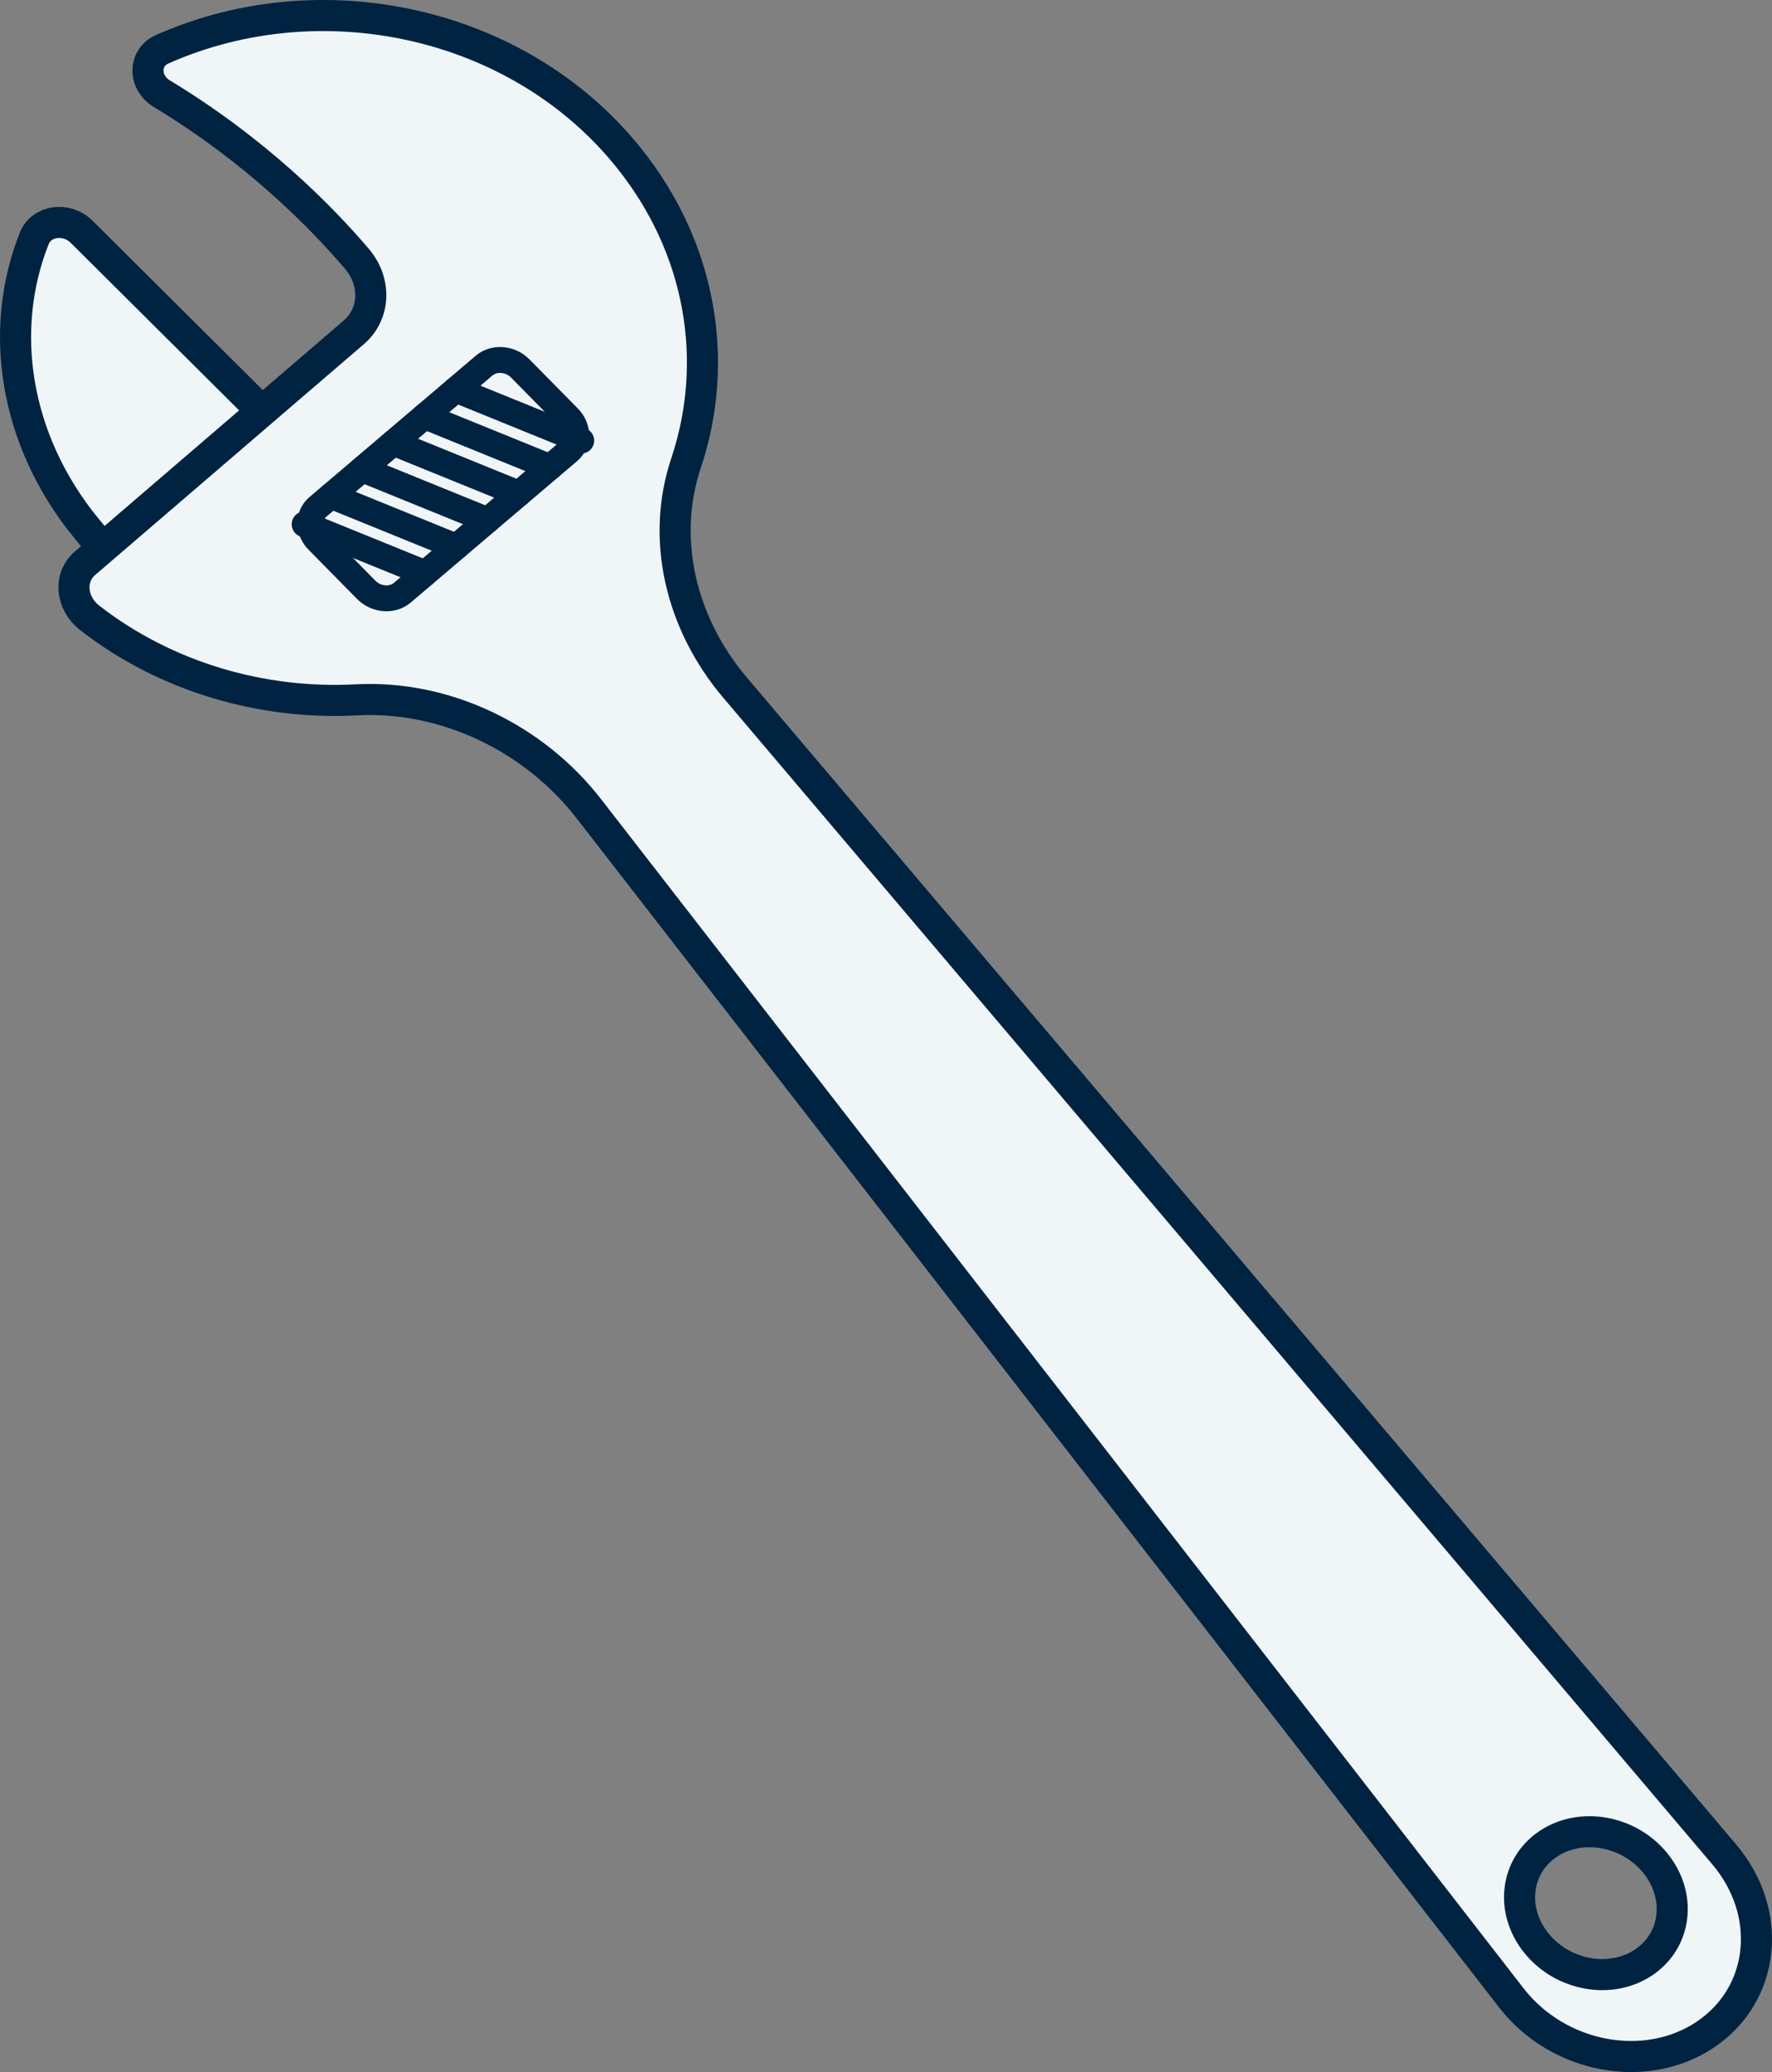
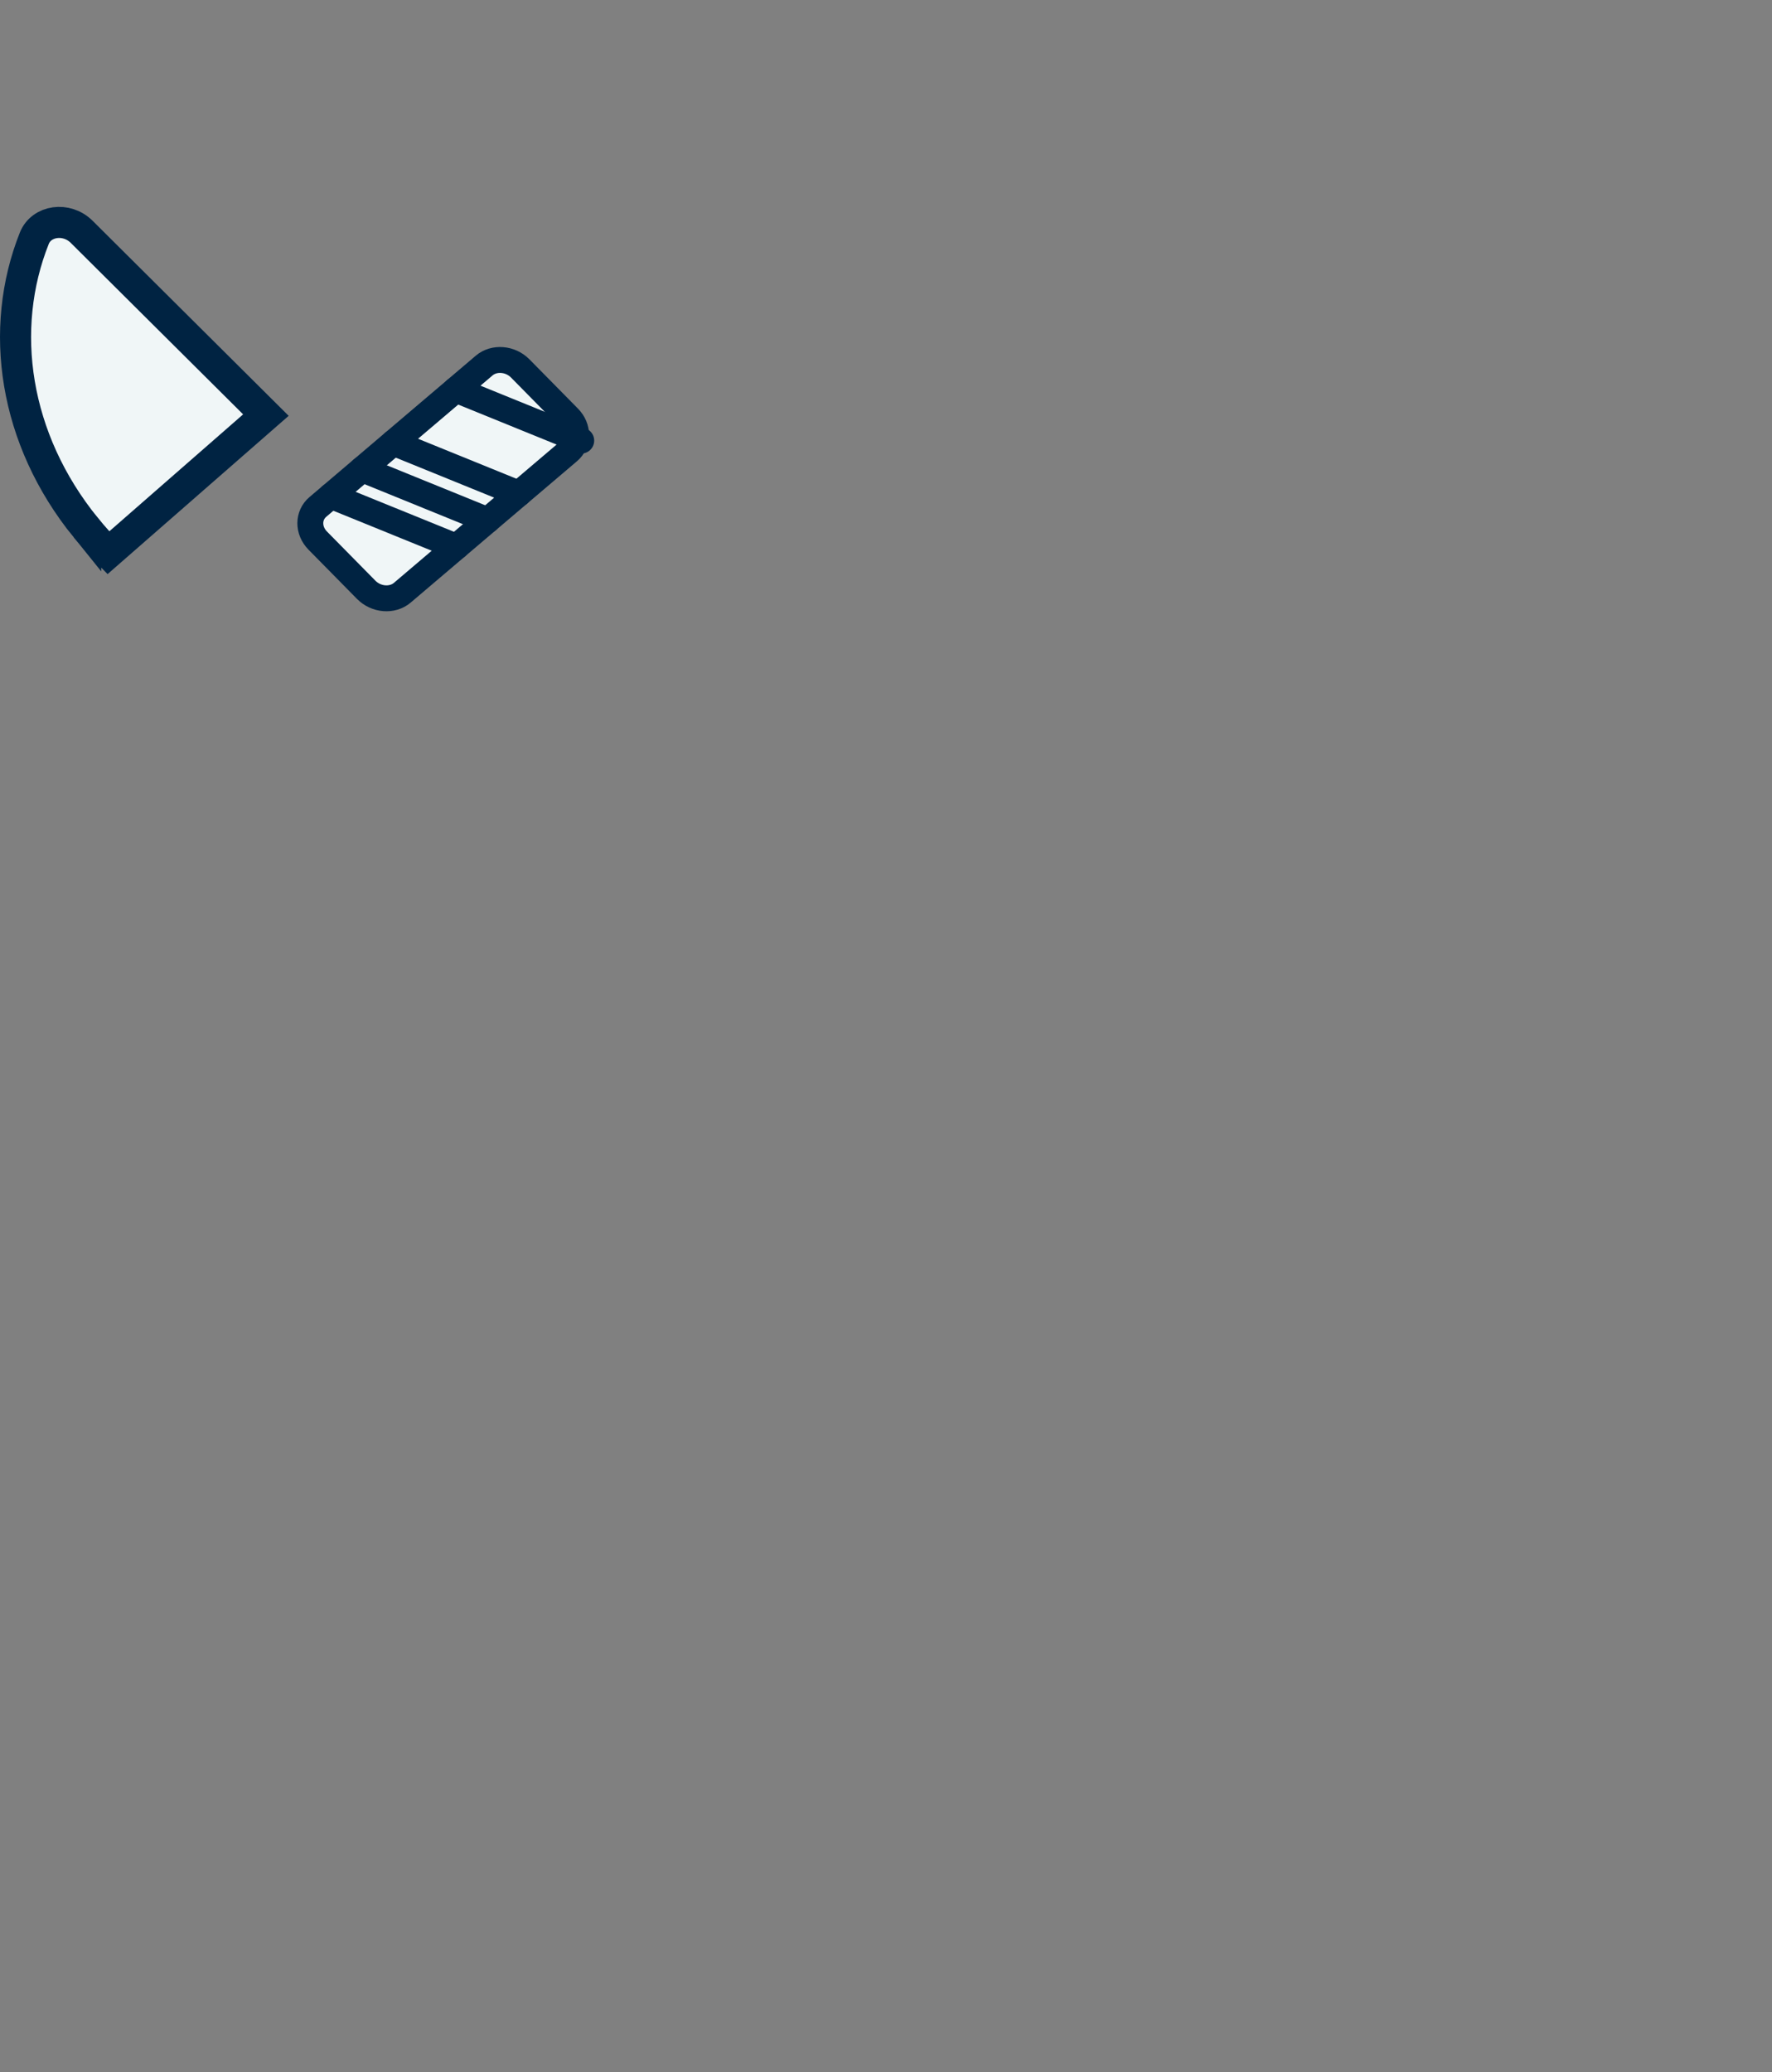
<svg xmlns="http://www.w3.org/2000/svg" id="_レイヤー_2" data-name="レイヤー_2" width="136.843" height="160" viewBox="0 0 136.843 160">
  <rect x="0" y="0" width="136.843" height="160" fill="#808080" stroke="none" />
  <defs>
    <style>
      .cls-1, .cls-2 {
        stroke-width: 2.4px;
      }

      .cls-1, .cls-2, .cls-3, .cls-4 {
        fill: #f0f6f7;
        stroke: #002342;
      }

      .cls-1, .cls-3 {
        stroke-miterlimit: 10;
      }

      .cls-2, .cls-4 {
        stroke-linecap: round;
        stroke-linejoin: round;
      }

      .cls-3, .cls-4 {
        stroke-width: 2px;
      }
    </style>
  </defs>
  <g id="_レイヤー_28" data-name="レイヤー_28">
    <g>
      <path class="cls-1" d="M6.618,40.735c.555.684,1.141,1.333,1.751,1.95l12.165-10.632-14.231-14.156c-1.158-1.152-3.104-.882-3.654.501-2.792,7.016-1.588,15.487,3.969,22.338Z" />
-       <path class="cls-2" d="M12.511,3.811c-1.435.639-1.448,2.554-.016,3.421,7.278,4.402,12.296,9.502,15.063,12.747,1.527,1.791,1.416,4.266-.246,5.693L6.573,43.485c-1.288,1.107-1.101,3.095.36,4.231,5.822,4.529,13.252,6.718,20.595,6.325,6.872-.368,13.708,2.947,17.941,8.403l71.247,91.833c3.616,4.661,10.388,5.933,15,2.818s5.256-9.396,1.427-13.913L56.77,53.103c-4.281-5.049-5.722-11.582-3.791-17.343,2.605-7.772,1.243-16.591-4.52-23.695C39.955,1.583,24.733-1.632,12.511,3.811ZM126.946,151.524c-2.533,1.711-6.244,1.054-8.289-1.467-2.045-2.521-1.65-5.951.883-7.661,2.533-1.711,6.244-1.054,8.289,1.467,2.045,2.521,1.65,5.951-.883,7.661Z" />
      <g>
        <path class="cls-3" d="M43.912,34.851l-12.843,10.917c-.772.656-2.02.556-2.788-.223l-3.743-3.8c-.768-.779-.764-1.943.007-2.599l12.843-10.917c.772-.656,2.02-.556,2.788.223l3.743,3.8c.768.779.764,1.943-.007,2.599Z" />
-         <line class="cls-4" x1="23.526" y1="40.487" x2="32.832" y2="44.269" />
        <line class="cls-4" x1="25.559" y1="38.285" x2="35.243" y2="42.22" />
        <line class="cls-4" x1="27.97" y1="36.235" x2="37.654" y2="40.171" />
        <line class="cls-4" x1="30.381" y1="34.186" x2="40.065" y2="38.121" />
-         <line class="cls-4" x1="32.792" y1="32.137" x2="42.476" y2="36.072" />
        <line class="cls-4" x1="35.203" y1="30.088" x2="44.886" y2="34.023" />
      </g>
    </g>
  </g>
</svg>